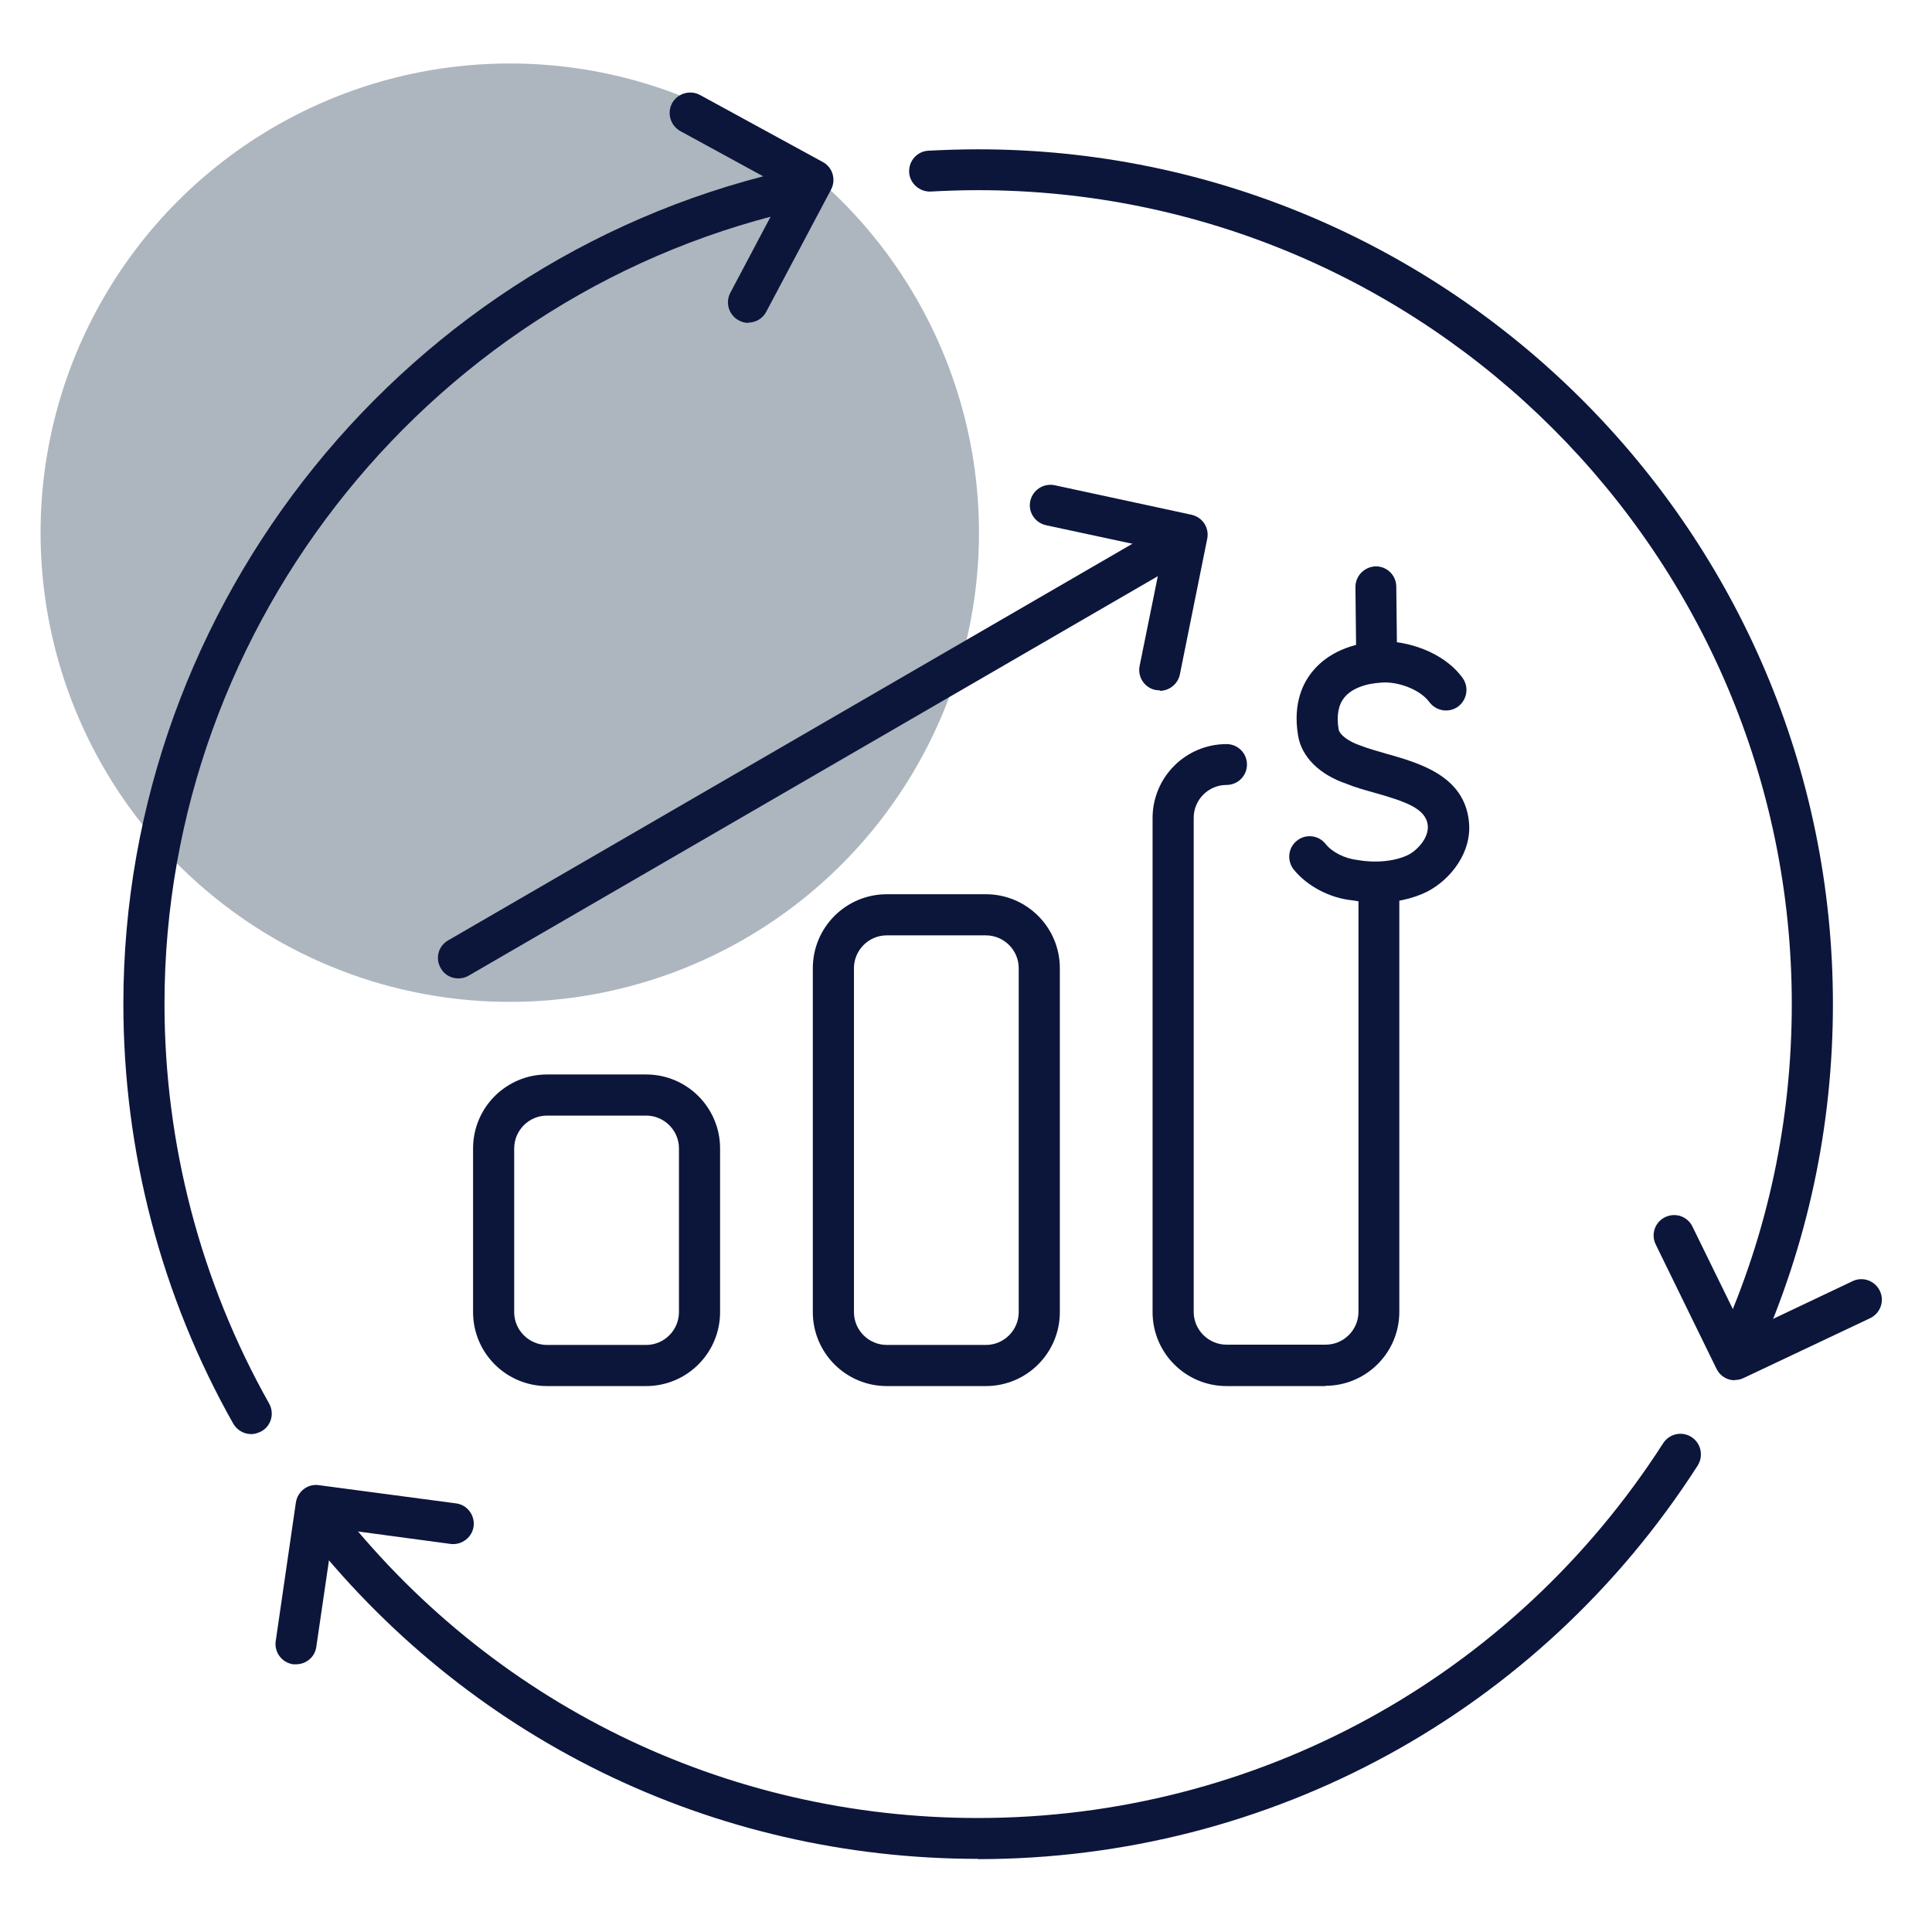
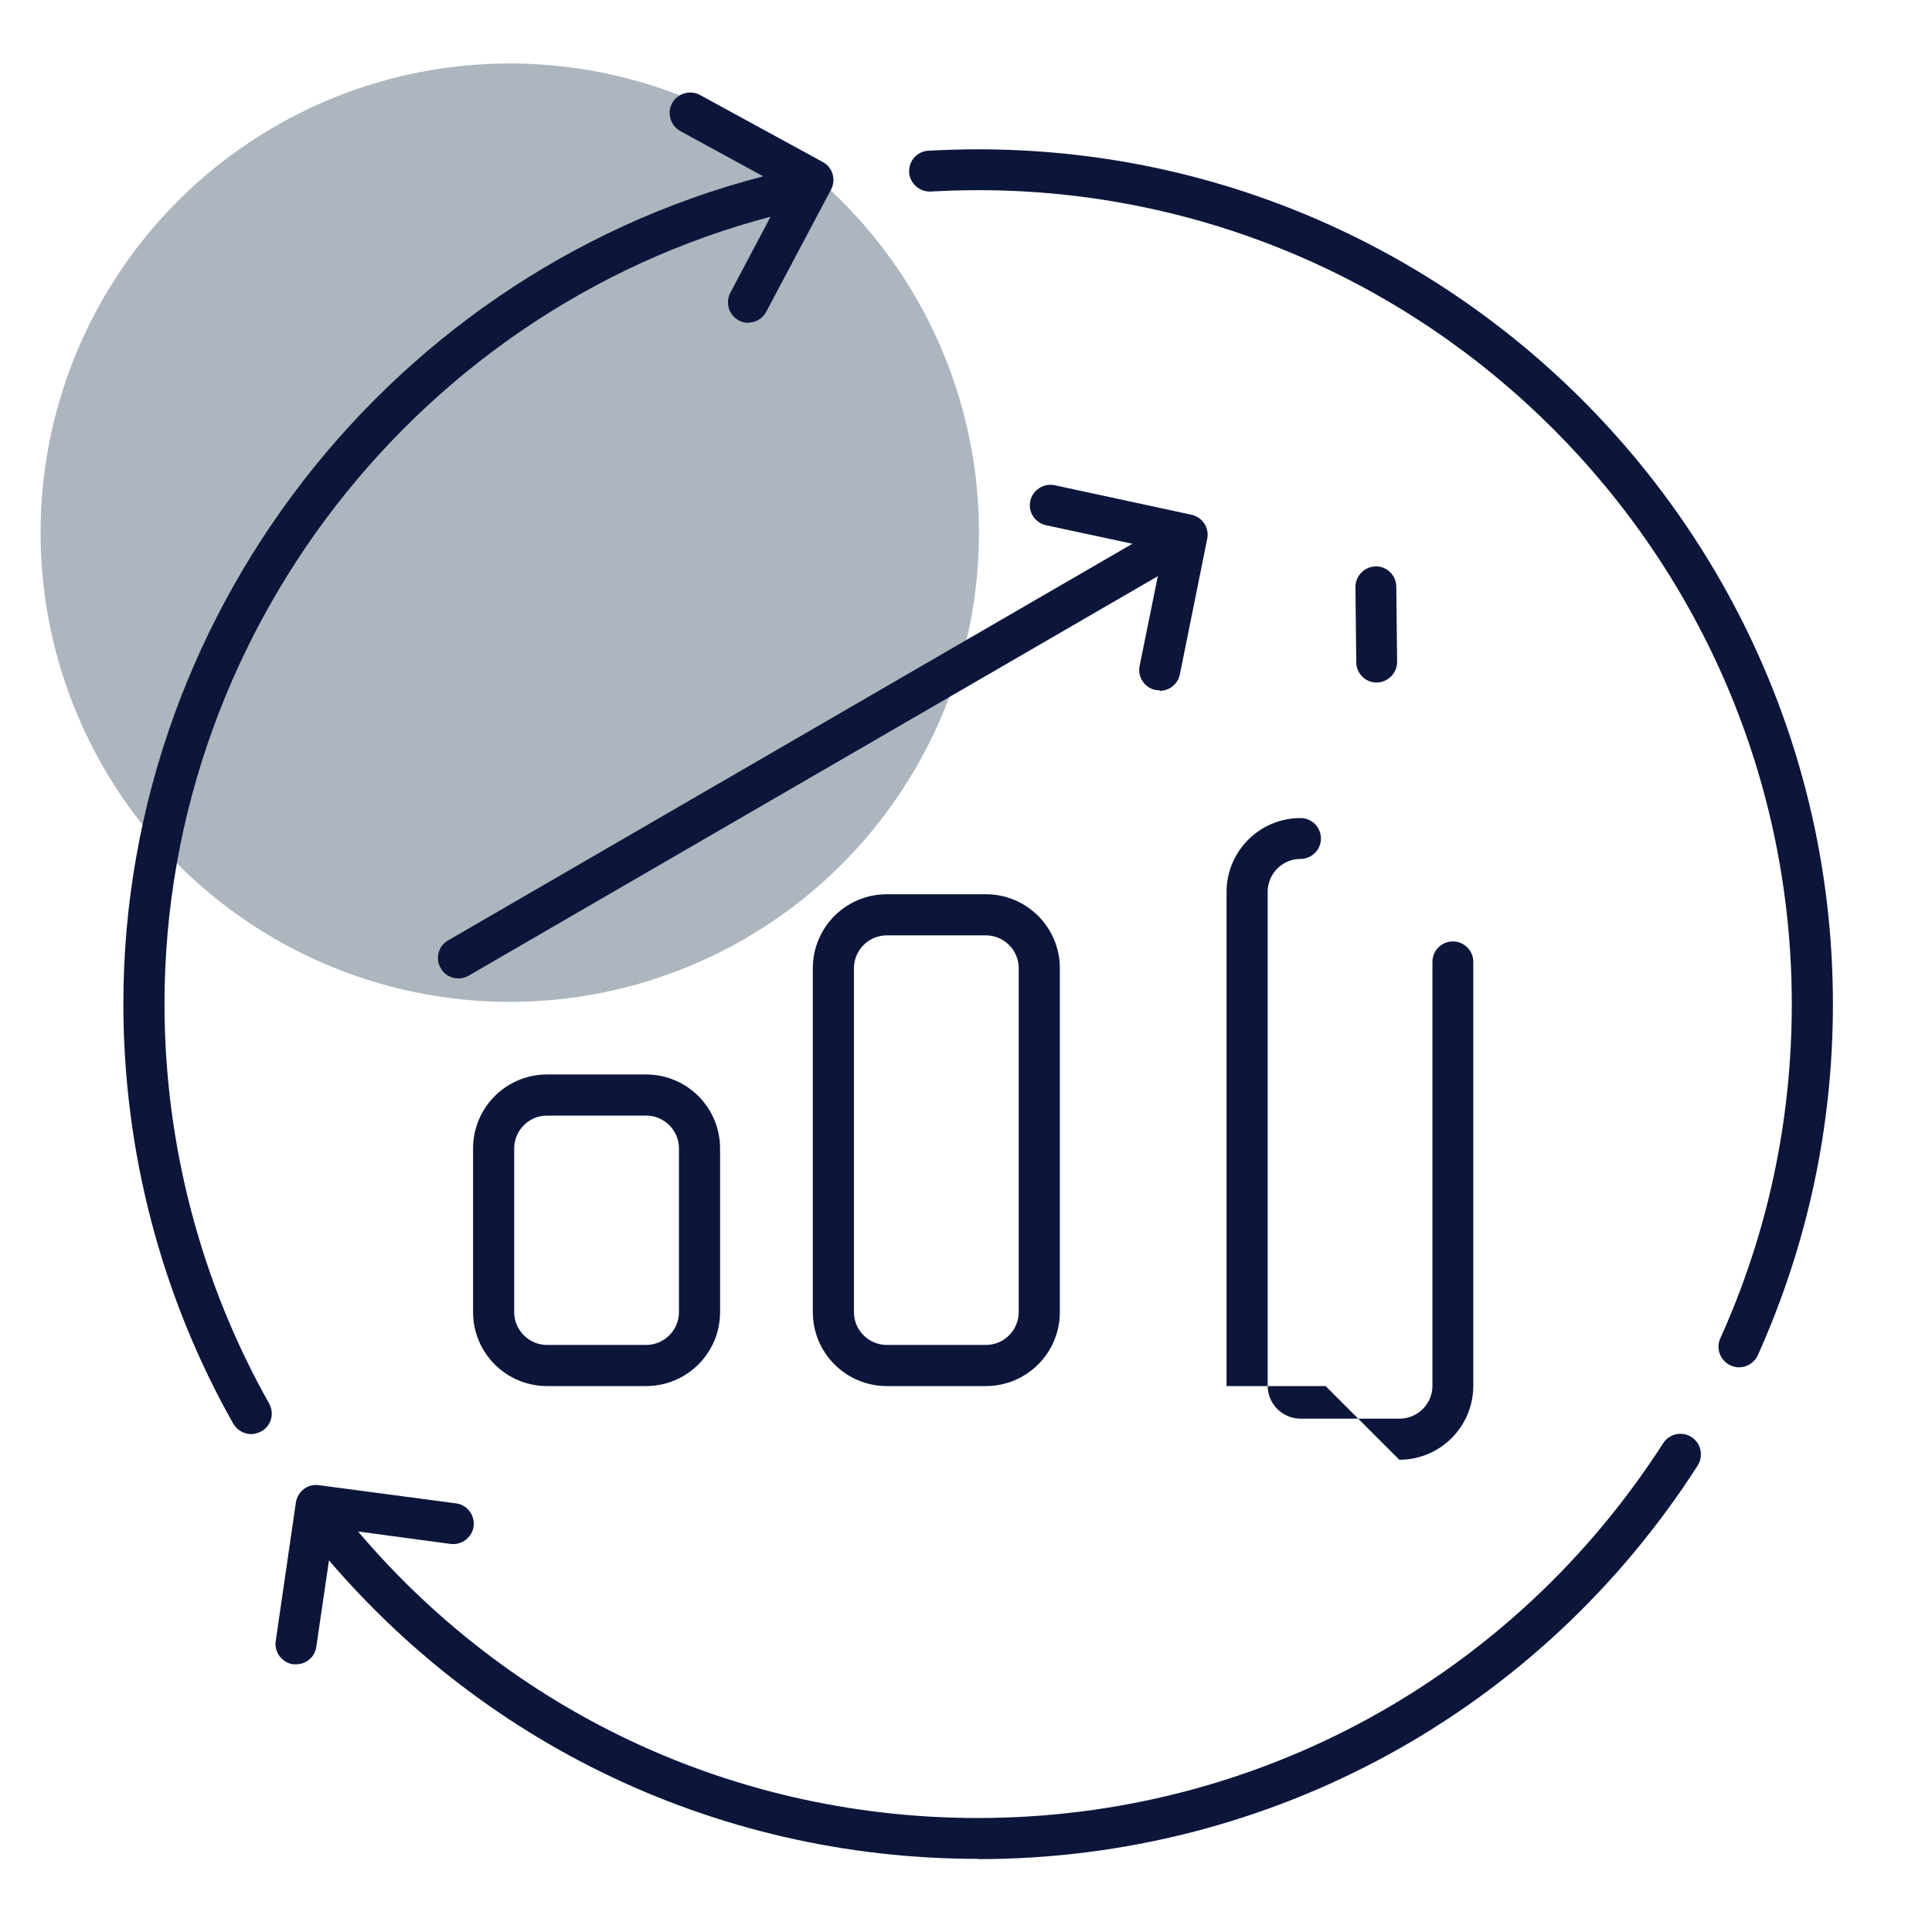
<svg xmlns="http://www.w3.org/2000/svg" id="icons" width="70" height="70" viewBox="0 0 70 70">
  <defs>
    <style>      .cls-1 {        fill: #0c163b;      }      .cls-1, .cls-2 {        stroke-width: 0px;      }      .cls-2 {        fill: #344a5d;        opacity: .4;      }    </style>
  </defs>
  <circle class="cls-2" cx="18.47" cy="19.3" r="17" />
  <g>
    <g>
      <path class="cls-1" d="M16.61,35.45c-.26,0-.51-.13-.64-.37-.21-.35-.09-.81.27-1.01l25.24-14.63c.35-.21.81-.09,1.01.27.21.35.09.81-.27,1.01l-25.24,14.63c-.12.07-.25.1-.37.1Z" />
      <path class="cls-1" d="M42.02,25.01s-.1,0-.15-.01c-.4-.08-.66-.47-.58-.87l.85-4.19-4.24-.91c-.4-.09-.66-.48-.57-.88.09-.4.48-.65.88-.57l4.96,1.07c.4.09.65.47.57.87l-.99,4.91c-.07.35-.38.6-.73.6Z" />
      <path class="cls-1" d="M23.41,50.22h-3.59c-1.48,0-2.68-1.2-2.68-2.68v-5.93c0-1.48,1.2-2.68,2.68-2.68h3.59c1.48,0,2.68,1.2,2.68,2.68v5.93c0,1.48-1.2,2.68-2.68,2.68ZM19.82,40.42c-.66,0-1.19.54-1.19,1.19v5.93c0,.66.54,1.19,1.19,1.19h3.59c.66,0,1.19-.54,1.19-1.19v-5.93c0-.66-.54-1.19-1.19-1.19h-3.59Z" />
      <path class="cls-1" d="M35.72,50.22h-3.59c-1.48,0-2.68-1.2-2.68-2.68v-12.46c0-1.48,1.2-2.68,2.68-2.68h3.59c1.48,0,2.68,1.2,2.68,2.68v12.46c0,1.48-1.2,2.68-2.68,2.68ZM32.13,33.89c-.66,0-1.19.54-1.19,1.19v12.46c0,.66.54,1.19,1.19,1.19h3.59c.66,0,1.19-.54,1.19-1.19v-12.46c0-.66-.54-1.19-1.19-1.19h-3.59Z" />
-       <path class="cls-1" d="M48.03,50.22h-3.59c-1.48,0-2.68-1.2-2.68-2.68v-17.9c0-1.48,1.2-2.68,2.68-2.68.41,0,.74.33.74.74s-.33.74-.74.74c-.66,0-1.19.54-1.19,1.19v17.9c0,.66.54,1.19,1.19,1.19h3.59c.66,0,1.19-.54,1.19-1.19v-15.36c0-.41.33-.74.74-.74s.74.33.74.74v15.36c0,1.48-1.2,2.68-2.68,2.68Z" />
+       <path class="cls-1" d="M48.03,50.22h-3.59v-17.9c0-1.48,1.2-2.68,2.68-2.68.41,0,.74.33.74.74s-.33.74-.74.74c-.66,0-1.19.54-1.19,1.19v17.9c0,.66.54,1.19,1.19,1.19h3.59c.66,0,1.19-.54,1.19-1.19v-15.36c0-.41.33-.74.74-.74s.74.33.74.74v15.36c0,1.48-1.2,2.68-2.68,2.68Z" />
      <g>
        <path class="cls-1" d="M49.88,24.73c-.41,0-.74-.33-.74-.74l-.03-2.72c0-.41.33-.74.74-.75h0c.41,0,.74.33.74.74l.03,2.72c0,.41-.33.74-.74.75h0Z" />
-         <path class="cls-1" d="M49.84,32.7c-.28,0-.57-.03-.85-.08-.8-.08-1.63-.51-2.12-1.12-.25-.32-.2-.79.12-1.04.32-.26.79-.2,1.04.12.24.3.7.53,1.16.58.68.12,1.38.04,1.84-.19.31-.16.75-.61.7-1.07-.07-.61-.81-.86-1.94-1.18-.36-.1-.71-.2-1-.32-.98-.33-1.64-.98-1.76-1.76-.19-1.16.18-1.9.53-2.32.53-.65,1.41-1.04,2.46-1.08.92-.04,2.27.36,2.97,1.32.24.33.17.79-.16,1.04-.33.24-.79.17-1.04-.16-.34-.47-1.16-.75-1.71-.71-.61.03-1.11.22-1.37.54-.22.27-.29.66-.21,1.15.03.2.36.45.81.6.29.11.58.19.89.28,1.2.34,2.84.79,3.02,2.45.13,1.15-.69,2.13-1.5,2.55-.53.27-1.2.41-1.87.41Z" />
      </g>
    </g>
    <path class="cls-1" d="M27.12,11.7c-.12,0-.24-.03-.35-.09-.36-.19-.5-.64-.31-1l2-3.78-3.81-2.08c-.36-.2-.49-.65-.3-1.01.2-.36.65-.49,1.01-.3l4.45,2.43c.36.19.49.64.3,1l-2.35,4.43c-.13.25-.39.39-.66.39Z" />
-     <path class="cls-1" d="M62.86,50.01c-.28,0-.54-.15-.67-.42l-2.2-4.5c-.18-.37-.03-.81.34-.99.37-.18.81-.03.99.34l1.88,3.84,3.92-1.86c.37-.18.81-.02.99.35.18.37.02.81-.35.99l-4.59,2.17c-.1.05-.21.07-.32.07Z" />
    <path class="cls-1" d="M10.73,60.3s-.07,0-.11,0c-.41-.06-.69-.44-.63-.84l.73-5.02c.06-.4.43-.69.83-.63l4.97.66c.41.05.69.43.64.83s-.43.69-.83.64l-4.24-.57-.63,4.3c-.05.37-.37.63-.73.63Z" />
    <path class="cls-1" d="M63.01,49.54c-.1,0-.21-.02-.31-.07-.37-.17-.54-.61-.37-.98,1.72-3.81,2.59-7.89,2.59-12.11,0-16.26-13.23-29.49-29.49-29.49-.57,0-1.15.02-1.71.05-.39.02-.76-.29-.78-.7-.02-.41.29-.76.7-.78.59-.03,1.19-.05,1.8-.05,17.08,0,30.97,13.89,30.97,30.97,0,4.43-.92,8.71-2.72,12.72-.12.27-.39.44-.68.44Z" />
    <path class="cls-1" d="M35.44,67.35c-9.64,0-18.56-4.37-24.48-11.99-.25-.32-.19-.79.13-1.04.33-.25.79-.19,1.04.13,5.63,7.26,14.13,11.42,23.3,11.42,10.09,0,19.37-5.08,24.83-13.58.22-.34.68-.45,1.03-.22.34.22.44.68.22,1.03-5.73,8.93-15.48,14.26-26.08,14.26Z" />
    <path class="cls-1" d="M9.1,51.96c-.26,0-.51-.14-.65-.38-2.61-4.62-3.98-9.87-3.98-15.21,0-14.53,10.3-27.27,24.49-30.29.4-.09.8.17.88.57.09.4-.17.8-.57.88-13.51,2.88-23.31,15.01-23.31,28.84,0,5.08,1.31,10.08,3.79,14.48.2.36.08.81-.28,1.01-.12.06-.24.1-.36.1Z" />
  </g>
</svg>